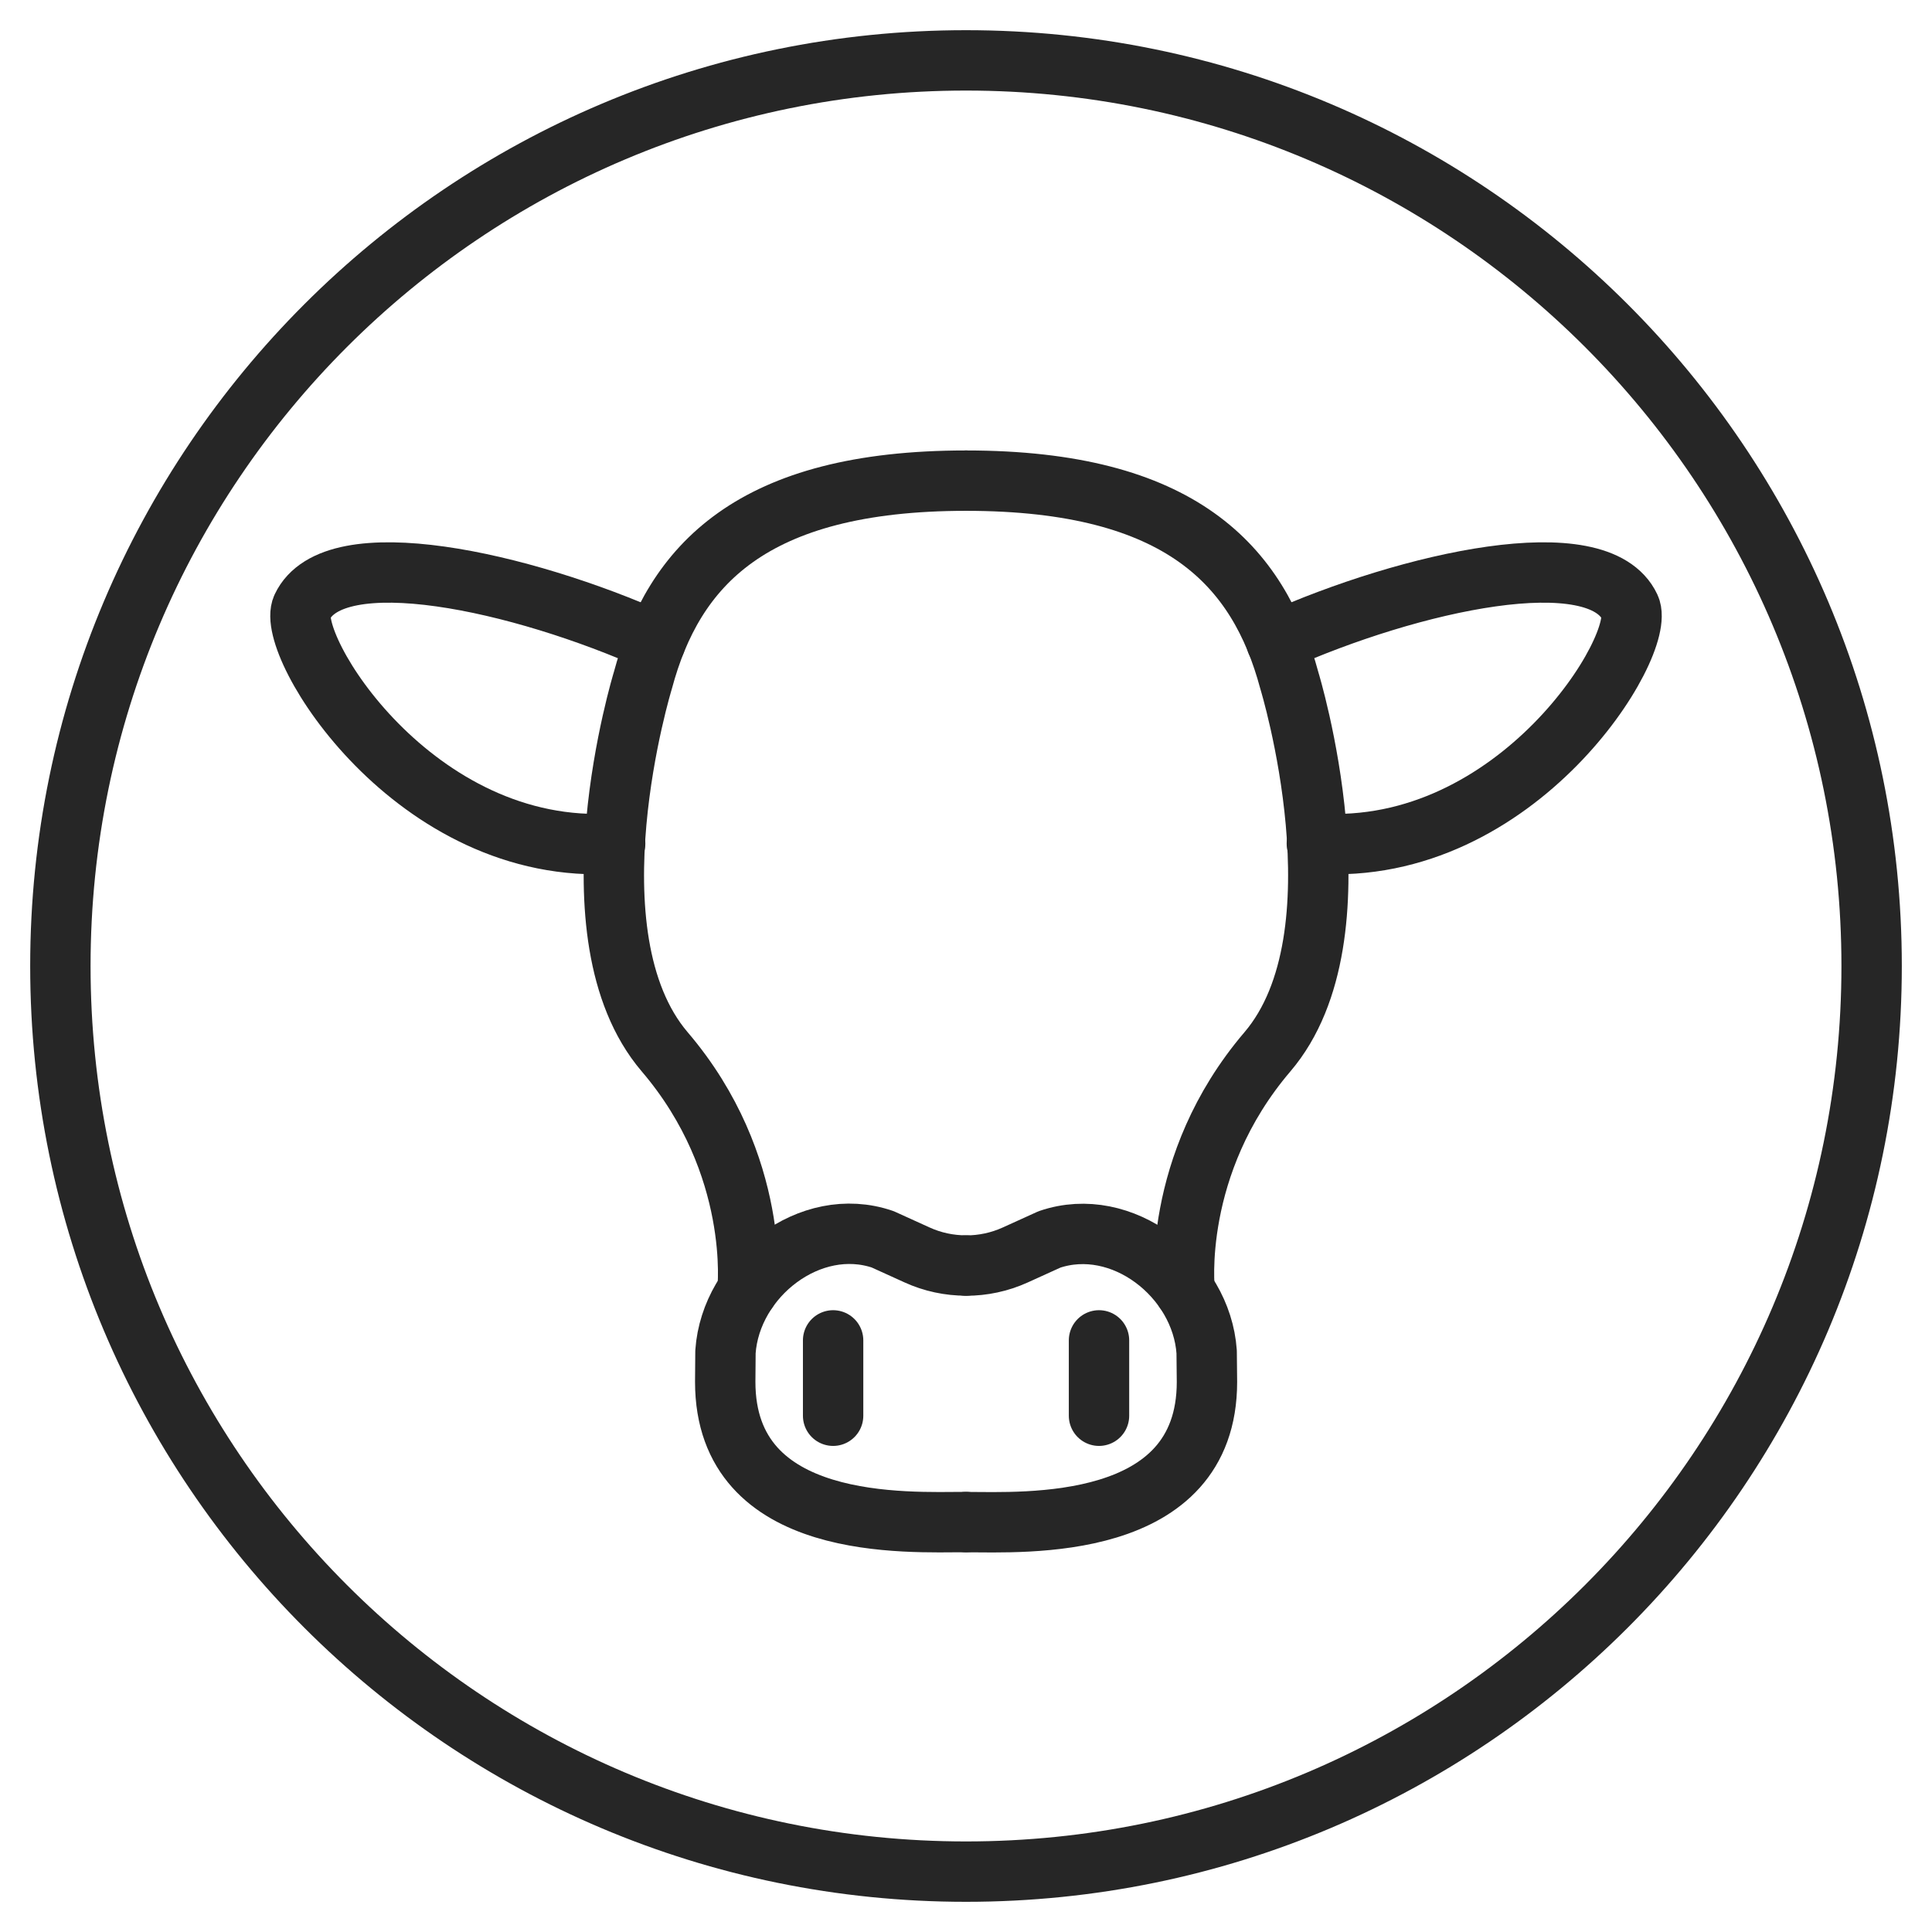
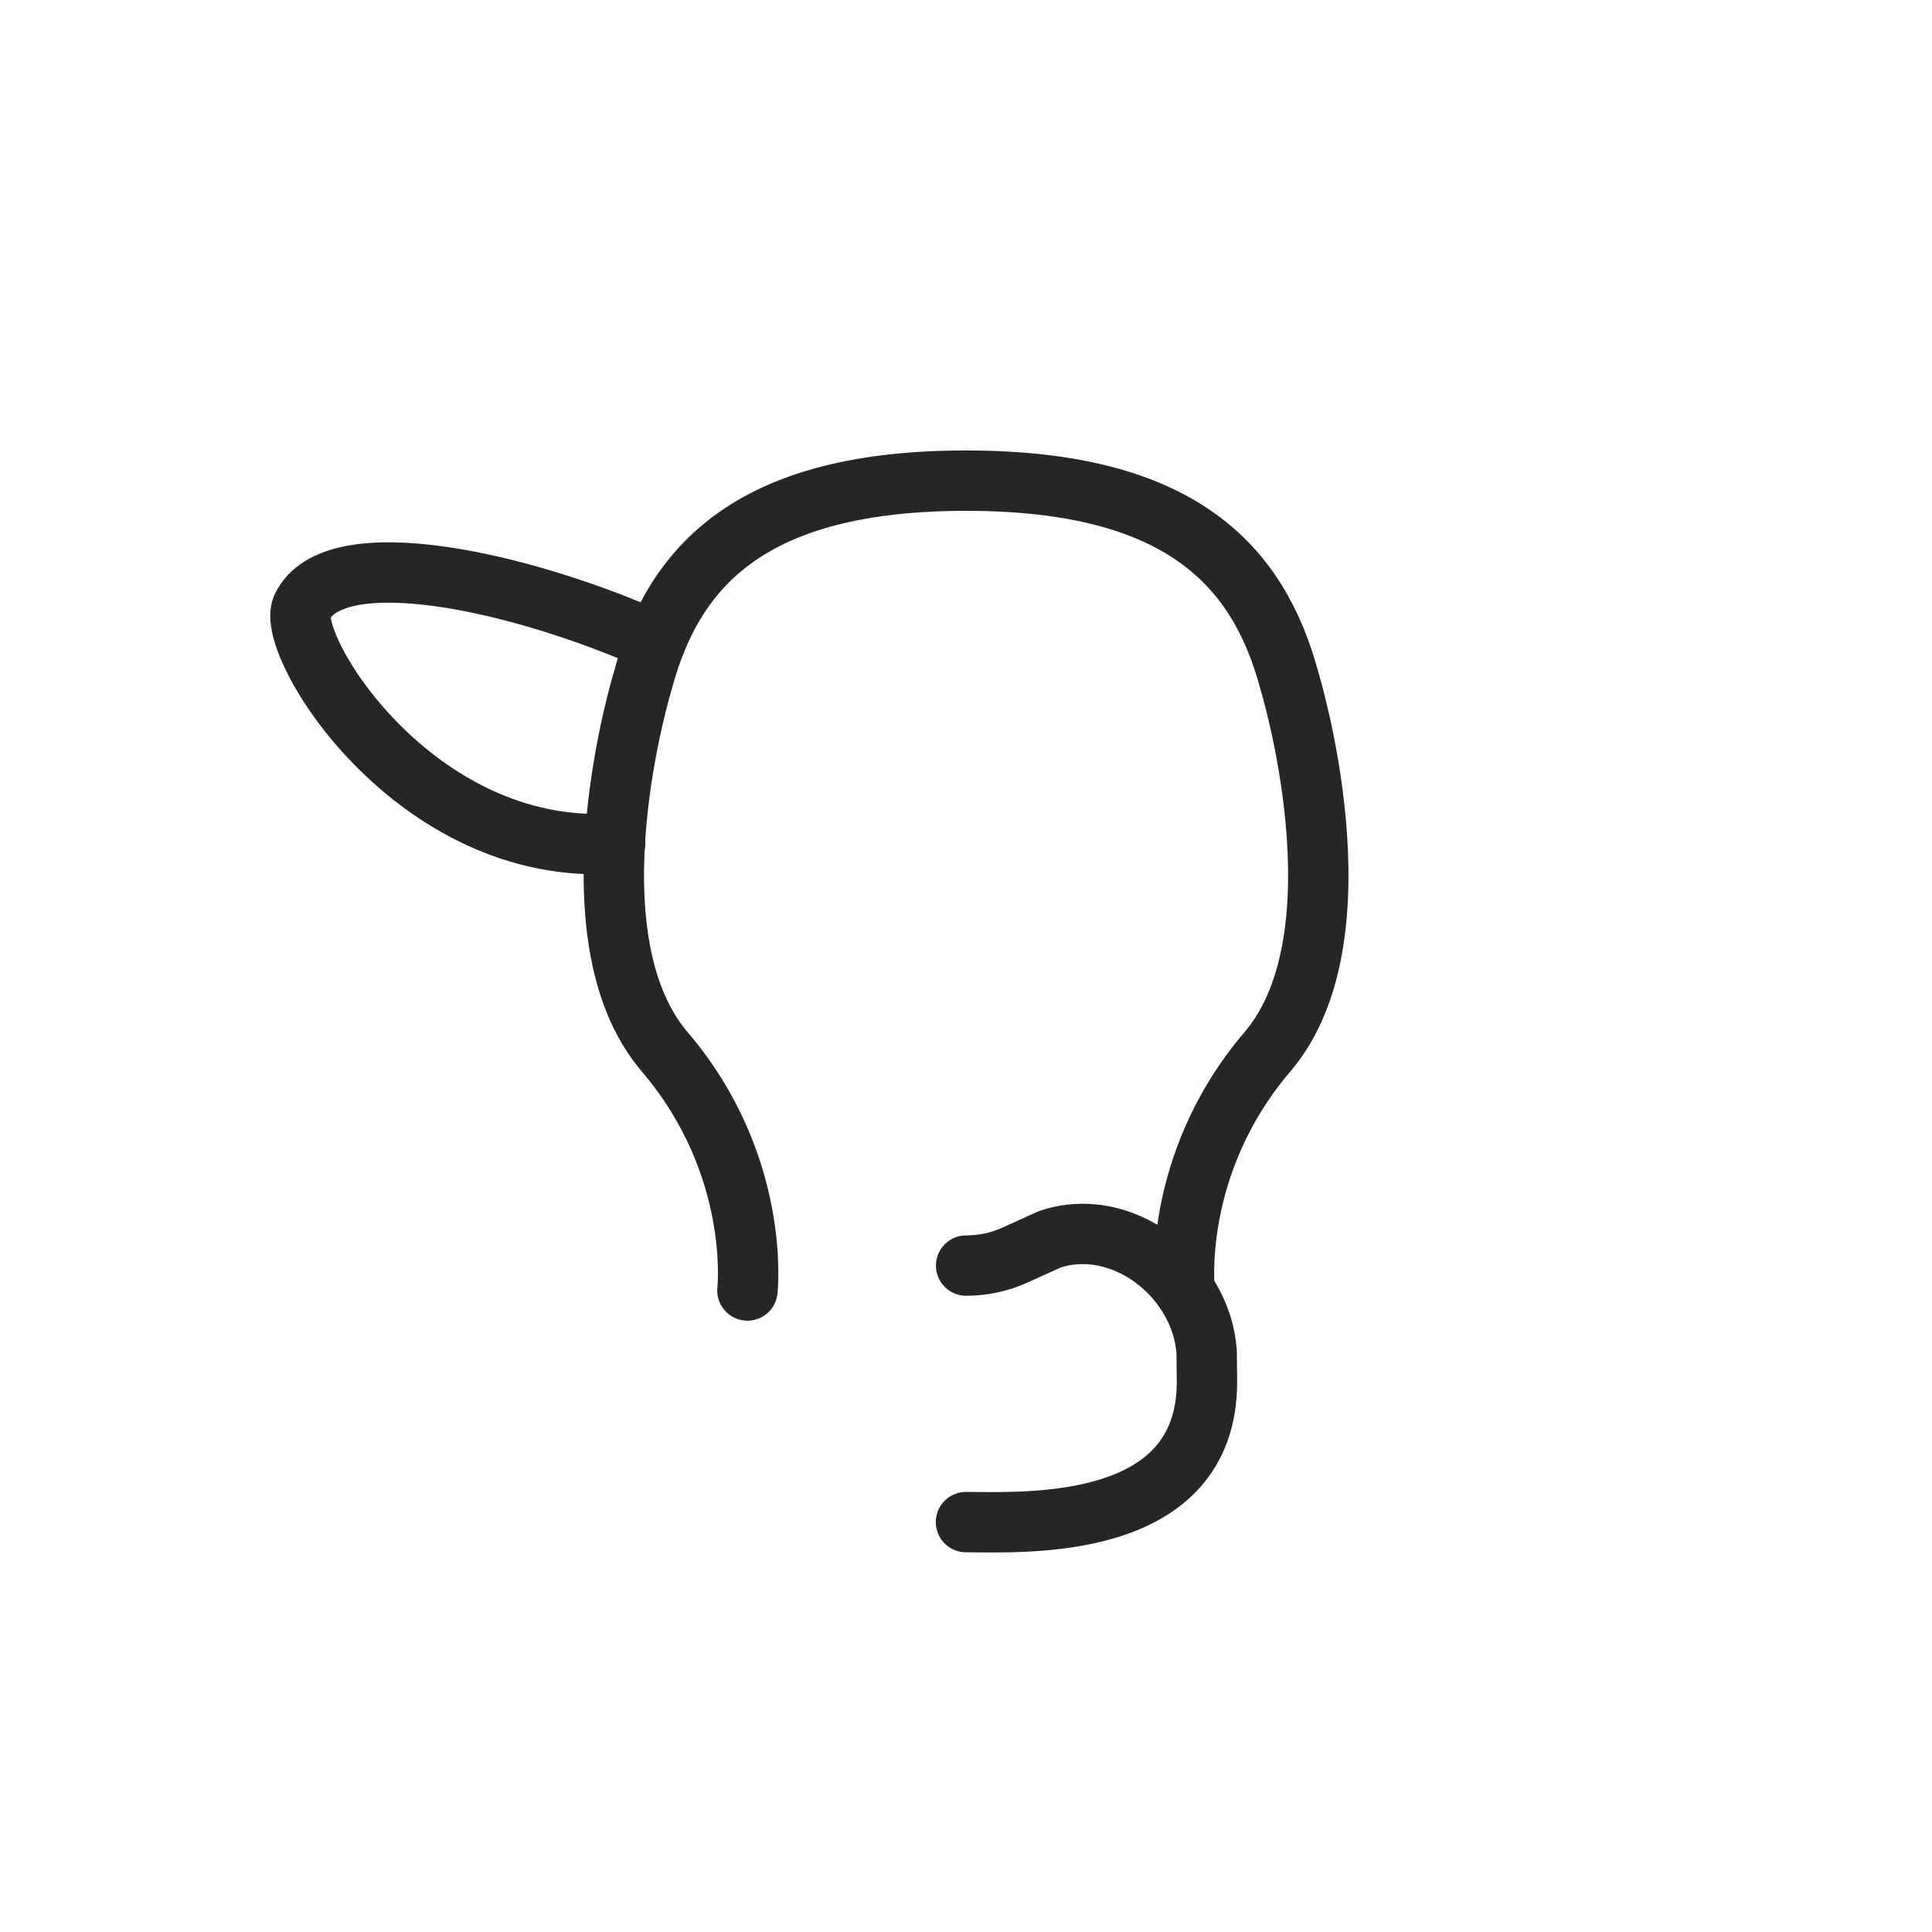
<svg xmlns="http://www.w3.org/2000/svg" width="32" height="32" viewBox="0 0 32 32" fill="none">
-   <path d="M16 31C24.284 31 31 24.284 31 16C31 7.716 24.284 1 16 1C7.716 1 1 7.716 1 16C1 24.284 7.716 31 16 31Z" stroke="#262626" stroke-linecap="round" stroke-linejoin="round" />
-   <path d="M21.14 10.626C23.362 9.631 26.473 8.937 26.998 10.058C27.287 10.675 25.138 14.197 21.811 13.971" stroke="#262626" stroke-linecap="round" stroke-linejoin="round" />
  <path d="M10.86 10.626C8.639 9.631 5.528 8.937 5.002 10.058C4.714 10.675 6.863 14.197 10.189 13.971" stroke="#262626" stroke-linecap="round" stroke-linejoin="round" />
-   <path d="M16 20.961C15.723 20.961 15.446 20.903 15.188 20.785L14.62 20.527C13.422 20.117 12.103 21.144 12.016 22.39L12.012 22.887C12.012 25.386 15.05 25.21 16.002 25.21" stroke="#262626" stroke-linecap="round" stroke-linejoin="round" />
-   <path d="M13.799 22.201V23.449" stroke="#262626" stroke-linecap="round" stroke-linejoin="round" />
  <path d="M16 7.961C12.444 7.961 11.158 9.371 10.647 11.273C10.647 11.273 9.356 15.484 11.01 17.422C12.613 19.299 12.38 21.375 12.38 21.375" stroke="#262626" stroke-linecap="round" stroke-linejoin="round" />
  <path d="M19.622 21.375C19.622 21.375 19.39 19.299 20.992 17.422C22.646 15.484 21.356 11.273 21.356 11.273C20.845 9.371 19.559 7.961 16.002 7.961" stroke="#262626" stroke-linecap="round" stroke-linejoin="round" />
  <path d="M16 25.211C16.95 25.211 19.991 25.387 19.991 22.889L19.986 22.391C19.899 21.145 18.581 20.12 17.382 20.529L16.814 20.787C16.556 20.904 16.279 20.962 16.002 20.962" stroke="#262626" stroke-linecap="round" stroke-linejoin="round" />
-   <path d="M18.203 23.449V22.201" stroke="#262626" stroke-linecap="round" stroke-linejoin="round" />
</svg>